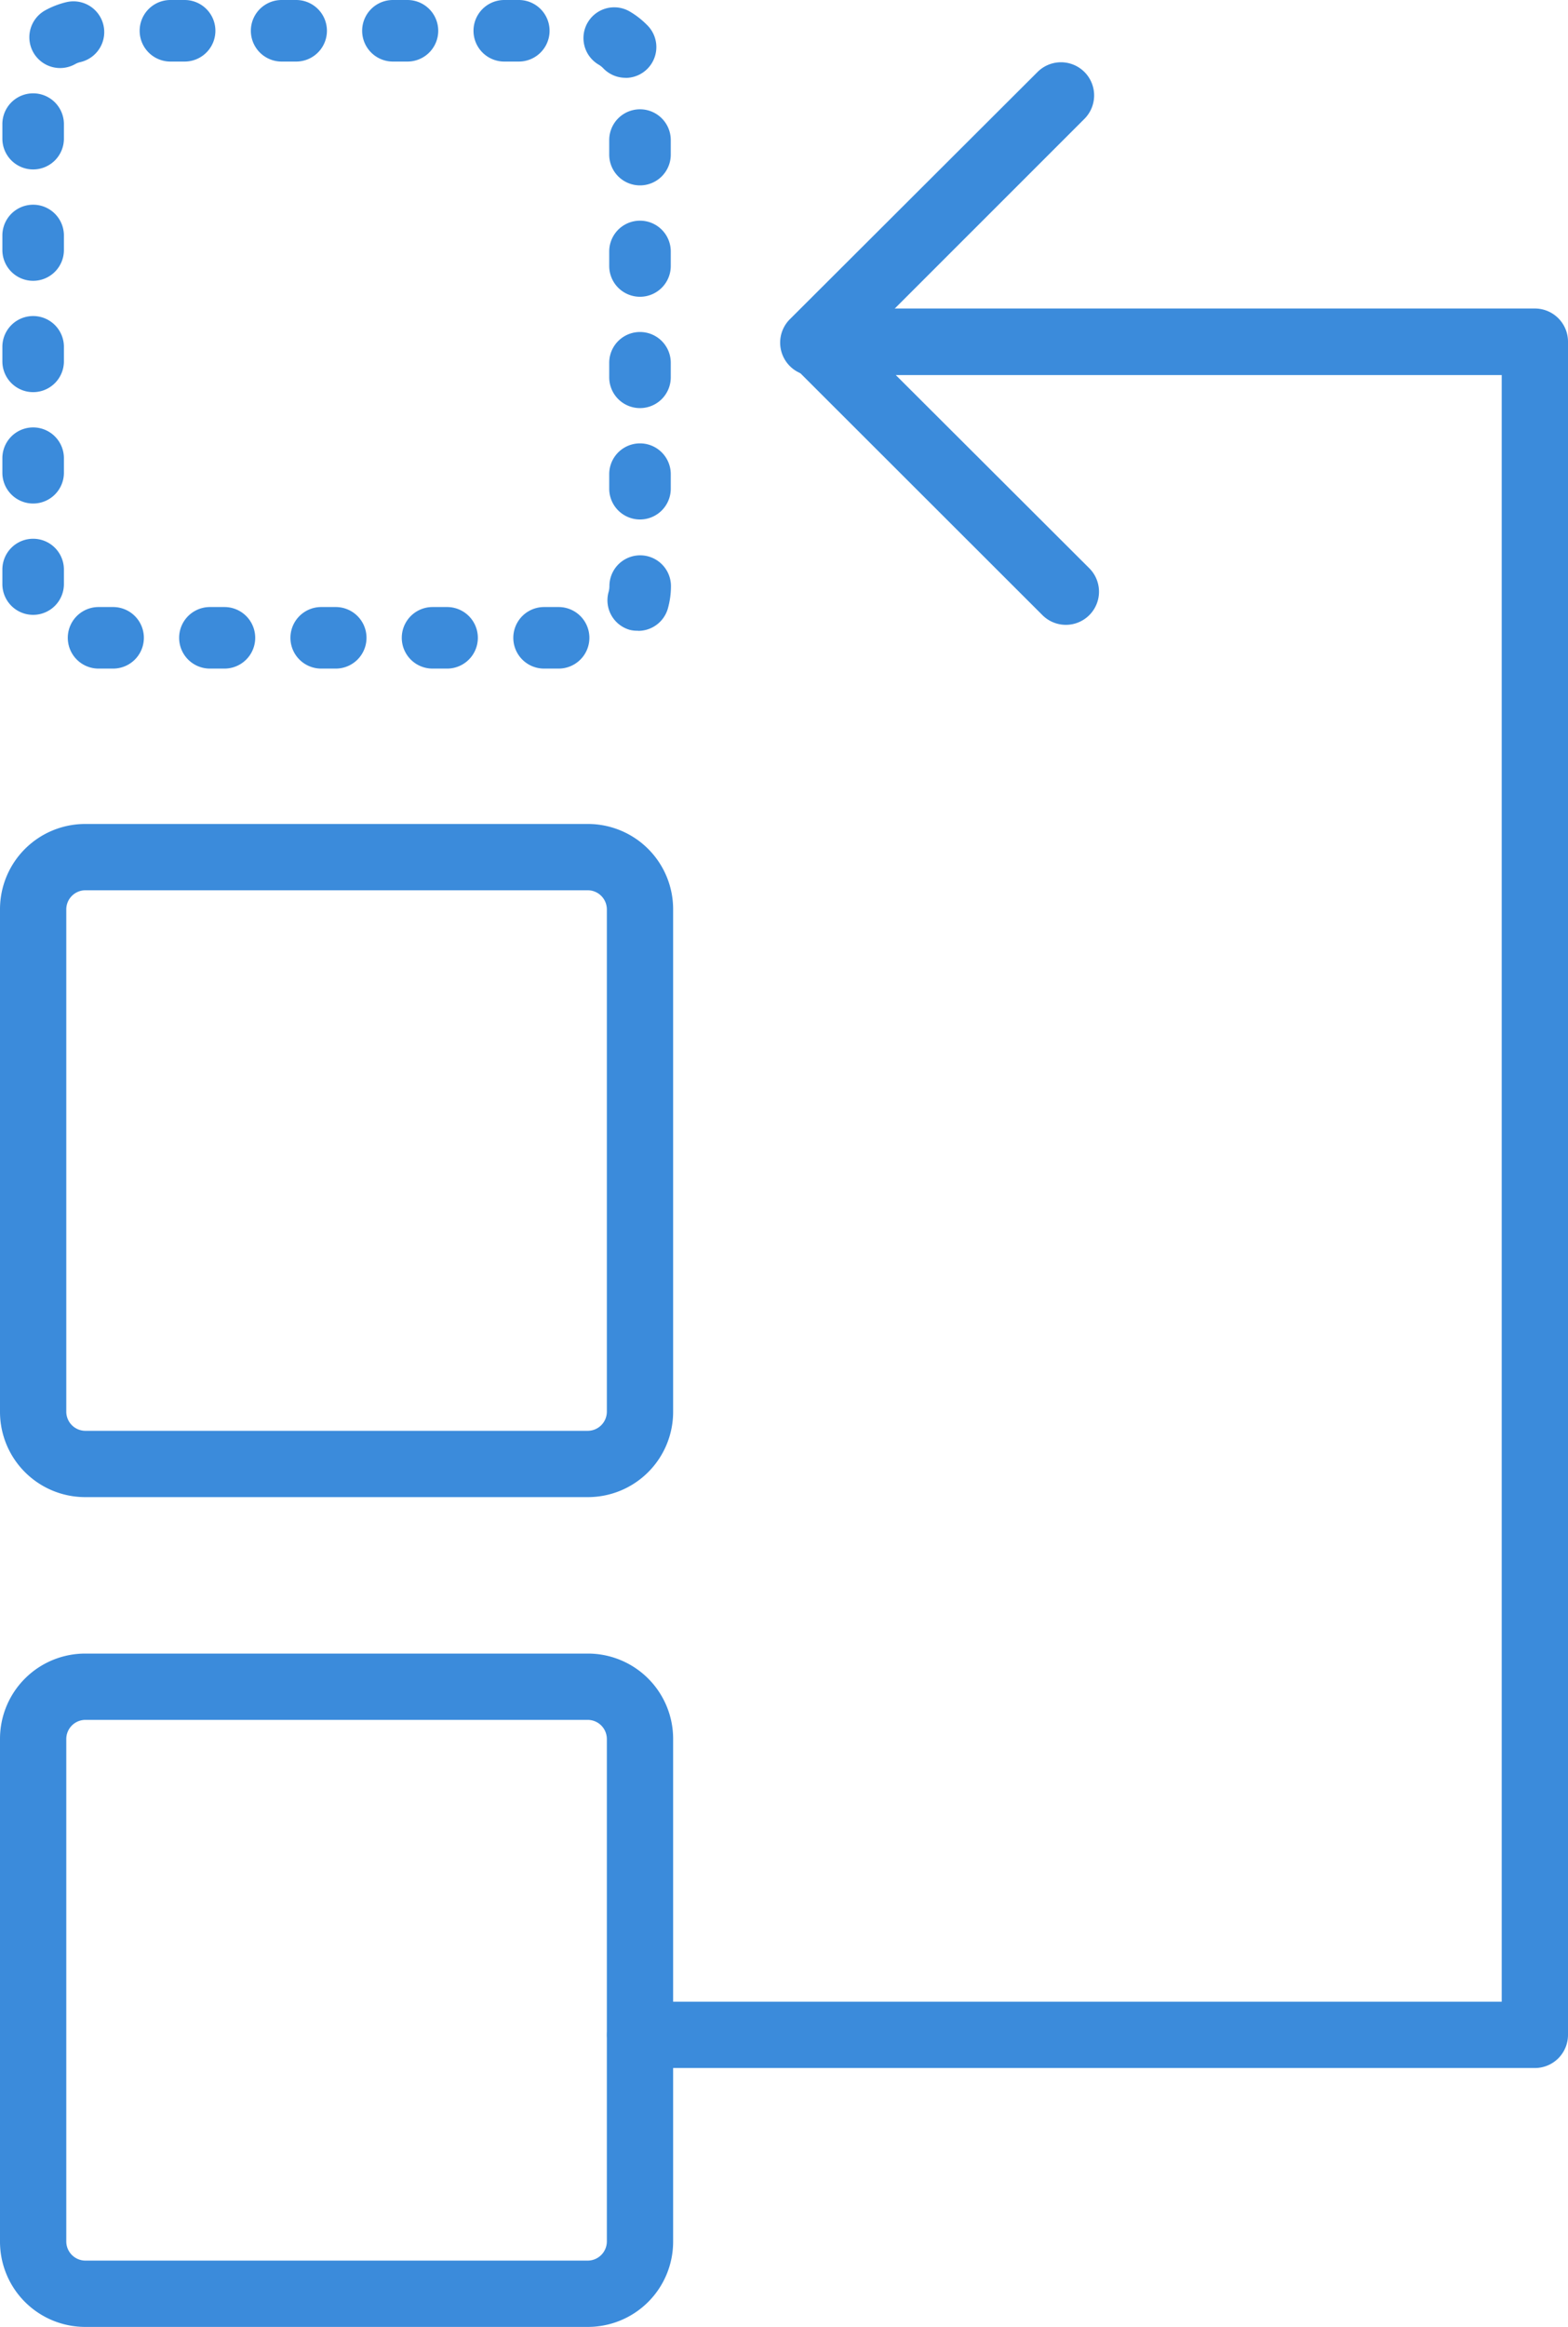
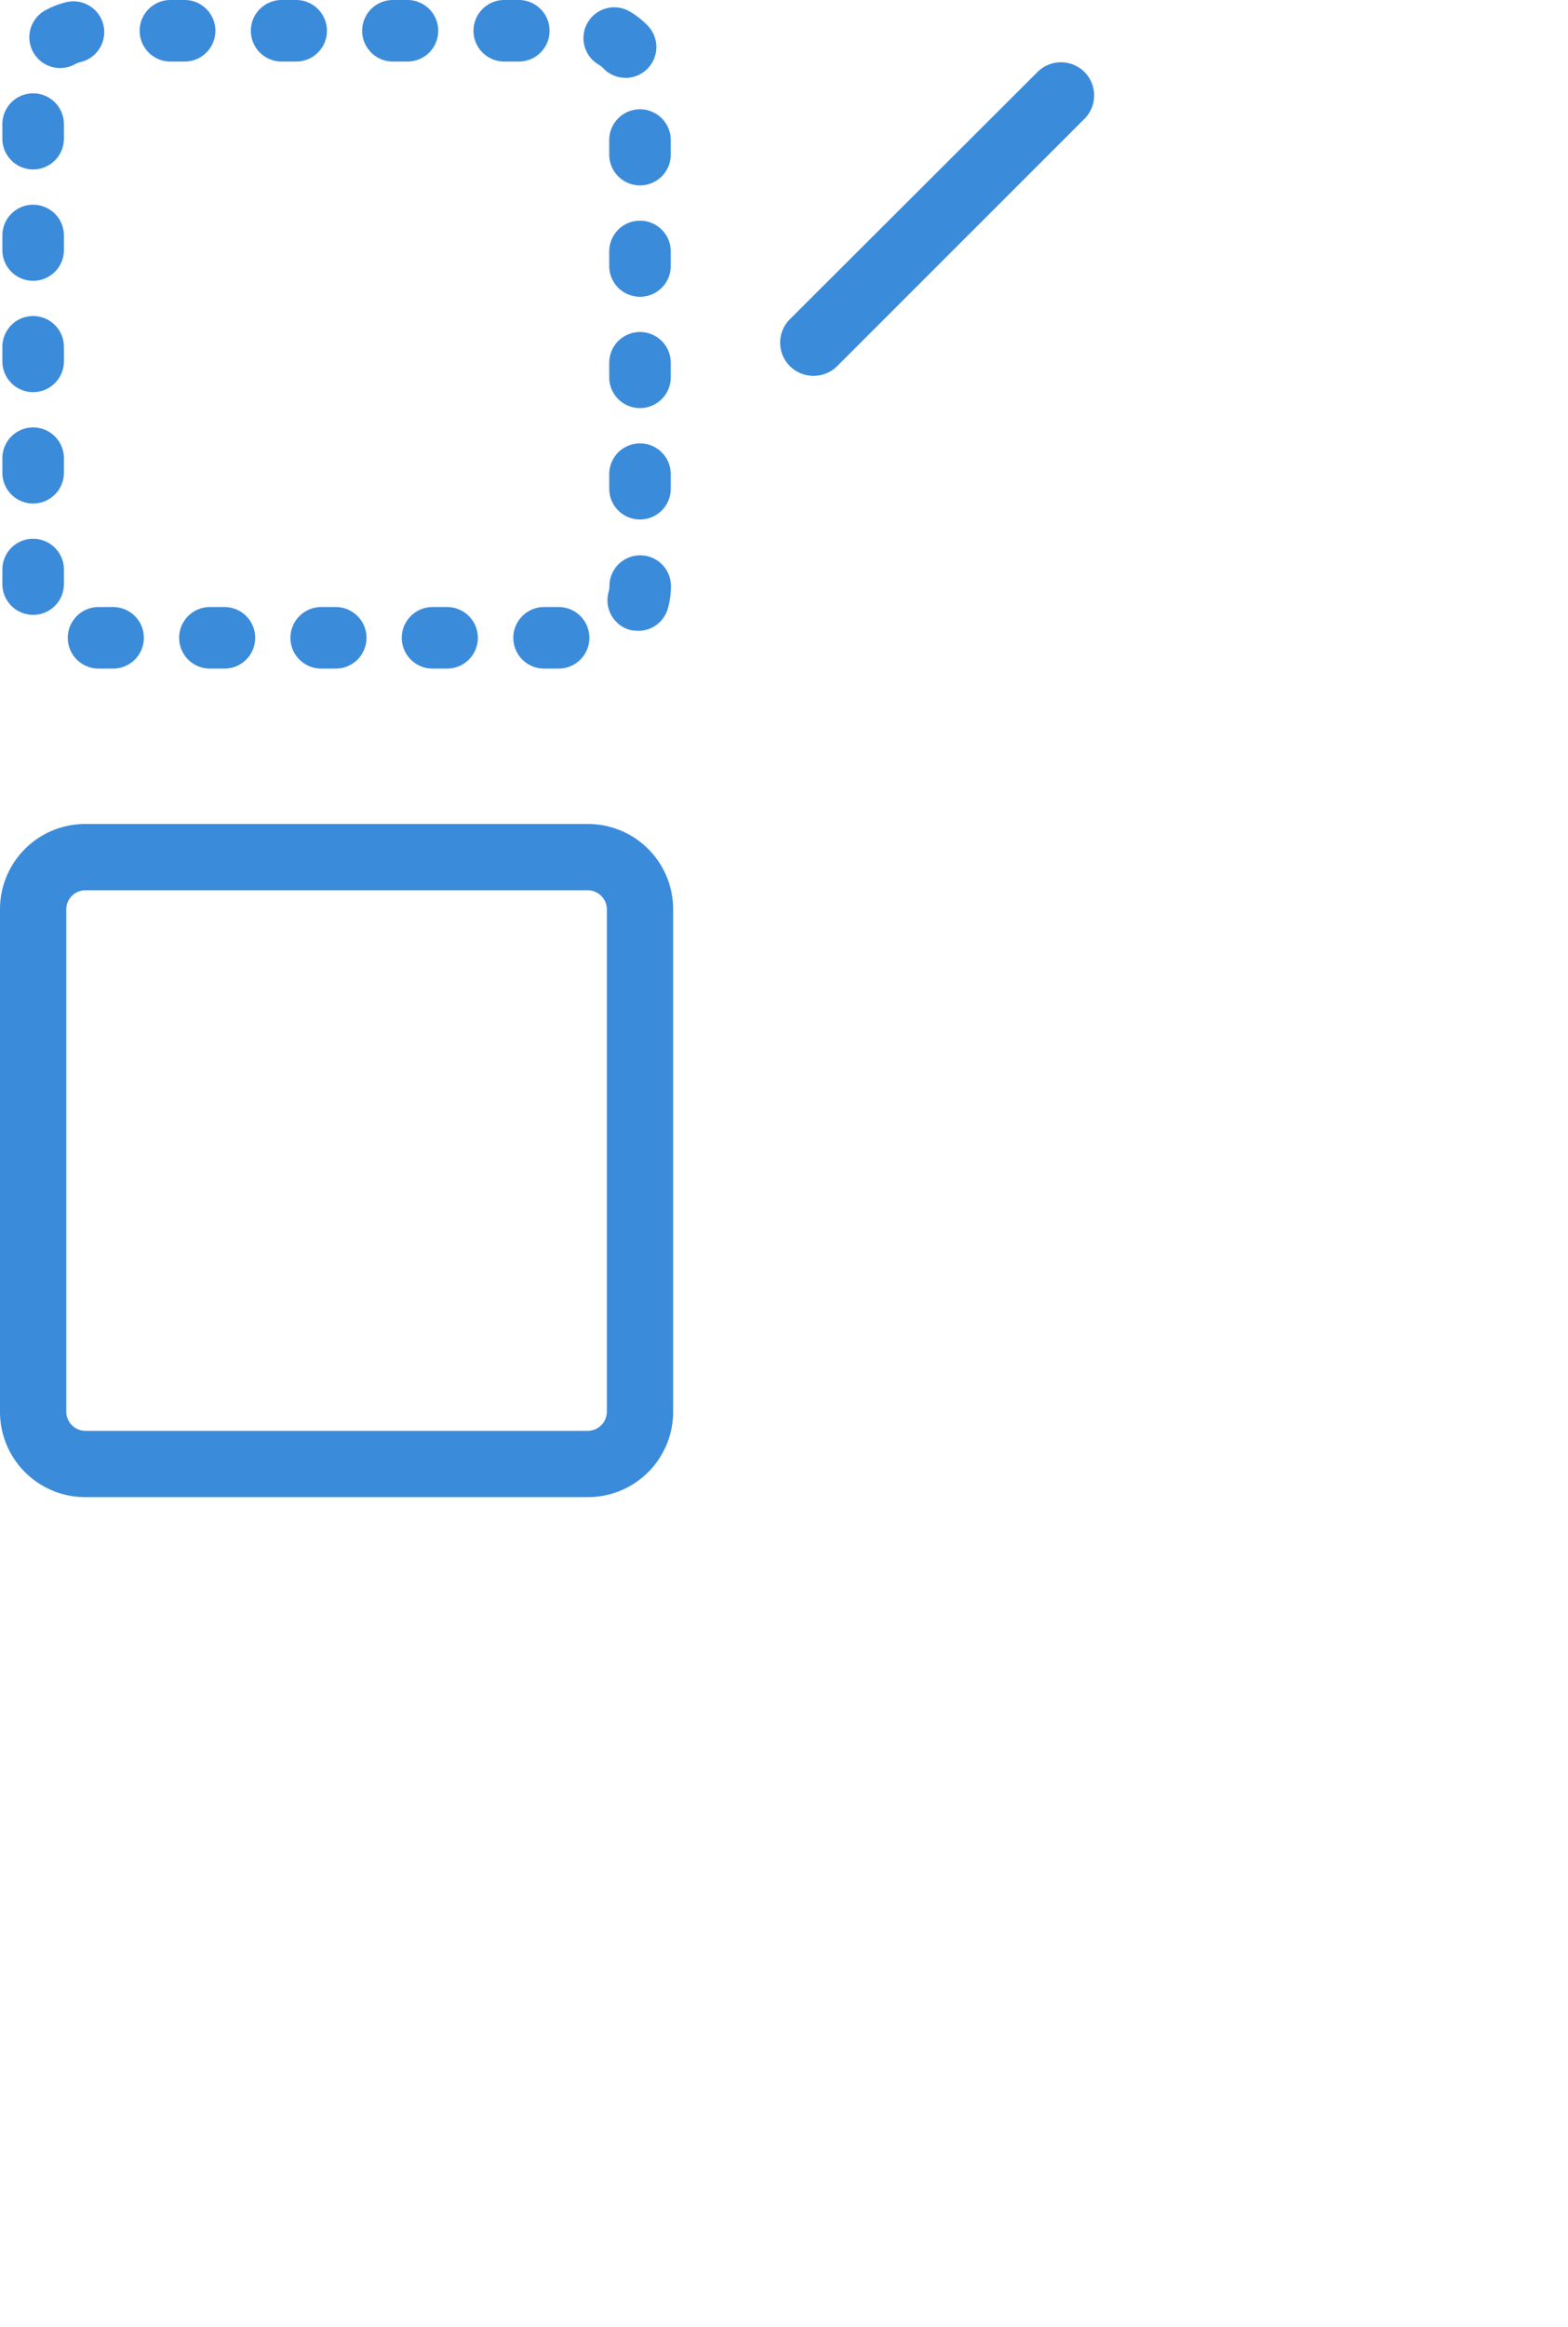
<svg xmlns="http://www.w3.org/2000/svg" viewBox="0 0 331.22 491.38" style="fill:rgb(59, 139, 219);">
  <g id="Layer_2" data-name="Layer 2">
    <g id="Layer_1-2" data-name="Layer 1">
-       <path d="M124.19,491.38H18a18,18,0,0,1-18-18V367.19a18,18,0,0,1,18-18H124.19a18,18,0,0,1,18,18V473.38A18,18,0,0,1,124.19,491.38ZM18,363.19a4.05,4.05,0,0,0-4,4V473.38a4.06,4.06,0,0,0,4,4H124.19a4.06,4.06,0,0,0,4-4V367.19a4.05,4.05,0,0,0-4-4Z" />
      <path d="M124.19,316.15H18a18,18,0,0,1-18-18V192a18,18,0,0,1,18-18H124.19a18,18,0,0,1,18,18V298.15A18,18,0,0,1,124.19,316.15ZM18,188a4.05,4.05,0,0,0-4,4V298.15a4.05,4.05,0,0,0,4,4H124.19a4.05,4.05,0,0,0,4-4V192a4.05,4.05,0,0,0-4-4Z" />
      <path d="M118,141.19h-3.07a6.5,6.5,0,0,1,0-13H118a6.5,6.5,0,0,1,0,13Zm-23.51,0H91.37a6.5,6.5,0,0,1,0-13h3.07a6.5,6.5,0,0,1,0,13Zm-23.52,0H67.85a6.5,6.5,0,1,1,0-13h3.07a6.5,6.5,0,1,1,0,13Zm-23.51,0H44.34a6.5,6.5,0,0,1,0-13h3.07a6.5,6.5,0,0,1,0,13Zm-23.52,0H20.82a6.5,6.5,0,1,1,0-13h3.07a6.5,6.5,0,0,1,0,13Zm110.88-8A6.34,6.34,0,0,1,133,133a6.49,6.49,0,0,1-4.44-8,4.62,4.62,0,0,0,.17-1.23,6.5,6.5,0,0,1,13,0v0a17.5,17.5,0,0,1-.68,4.83A6.51,6.51,0,0,1,134.77,133.22ZM7,129.84a6.5,6.5,0,0,1-6.5-6.5v-3.07a6.5,6.5,0,0,1,13,0v3.07A6.5,6.5,0,0,1,7,129.84ZM135.19,109.7a6.5,6.5,0,0,1-6.5-6.5v-3.07a6.5,6.5,0,0,1,13,0v3.07A6.5,6.5,0,0,1,135.19,109.7ZM7,106.33a6.5,6.5,0,0,1-6.5-6.5V96.76a6.5,6.5,0,0,1,13,0v3.07A6.5,6.5,0,0,1,7,106.33ZM135.19,86.18a6.5,6.5,0,0,1-6.5-6.5V76.61a6.5,6.5,0,0,1,13,0v3.07A6.5,6.5,0,0,1,135.19,86.18ZM7,82.81a6.5,6.5,0,0,1-6.5-6.5V73.24a6.5,6.5,0,0,1,13,0v3.07A6.5,6.5,0,0,1,7,82.81ZM135.19,62.67a6.5,6.5,0,0,1-6.5-6.5V53.1a6.5,6.5,0,1,1,13,0v3.07A6.5,6.5,0,0,1,135.19,62.67ZM7,59.3A6.5,6.5,0,0,1,.5,52.8V49.73a6.5,6.5,0,0,1,13,0V52.8A6.5,6.5,0,0,1,7,59.3ZM135.19,39.15a6.5,6.5,0,0,1-6.5-6.5V29.58a6.5,6.5,0,1,1,13,0v3.07A6.5,6.5,0,0,1,135.19,39.15ZM7,35.78a6.5,6.5,0,0,1-6.5-6.5V26.21a6.5,6.5,0,0,1,13,0v3.07A6.5,6.5,0,0,1,7,35.78ZM132.15,16.43a6.51,6.51,0,0,1-4.71-2,4.41,4.41,0,0,0-1-.79,6.5,6.5,0,1,1,6.62-11.19,17.75,17.75,0,0,1,3.79,3,6.51,6.51,0,0,1-4.71,11ZM12.7,14.37A6.5,6.5,0,0,1,9.54,2.19,17.71,17.71,0,0,1,14.09.44,6.5,6.5,0,0,1,17,13.11a4,4,0,0,0-1.16.45A6.51,6.51,0,0,1,12.7,14.37ZM109.59,13h-3.07a6.5,6.5,0,0,1,0-13h3.07a6.5,6.5,0,0,1,0,13ZM86.07,13H83A6.5,6.5,0,0,1,83,0h3.07a6.5,6.5,0,0,1,0,13ZM62.56,13H59.49a6.5,6.5,0,0,1,0-13h3.07a6.5,6.5,0,0,1,0,13ZM39,13H36A6.5,6.5,0,0,1,36,0H39a6.5,6.5,0,0,1,0,13Z" />
-       <path d="M324.22,436.71h-189a7,7,0,0,1,0-14h182V79.2h-128L230.1,120a7,7,0,0,1-9.9,9.9L167.4,77.15a7,7,0,0,1,4.95-12H324.22a7,7,0,0,1,7,7V429.71A7,7,0,0,1,324.22,436.71Z" />
      <path d="M171.9,79.36a7,7,0,0,1-5-12L219.17,15.2a7,7,0,1,1,9.9,9.9L176.85,77.31A7,7,0,0,1,171.9,79.36Z" />
    </g>
  </g>
</svg>